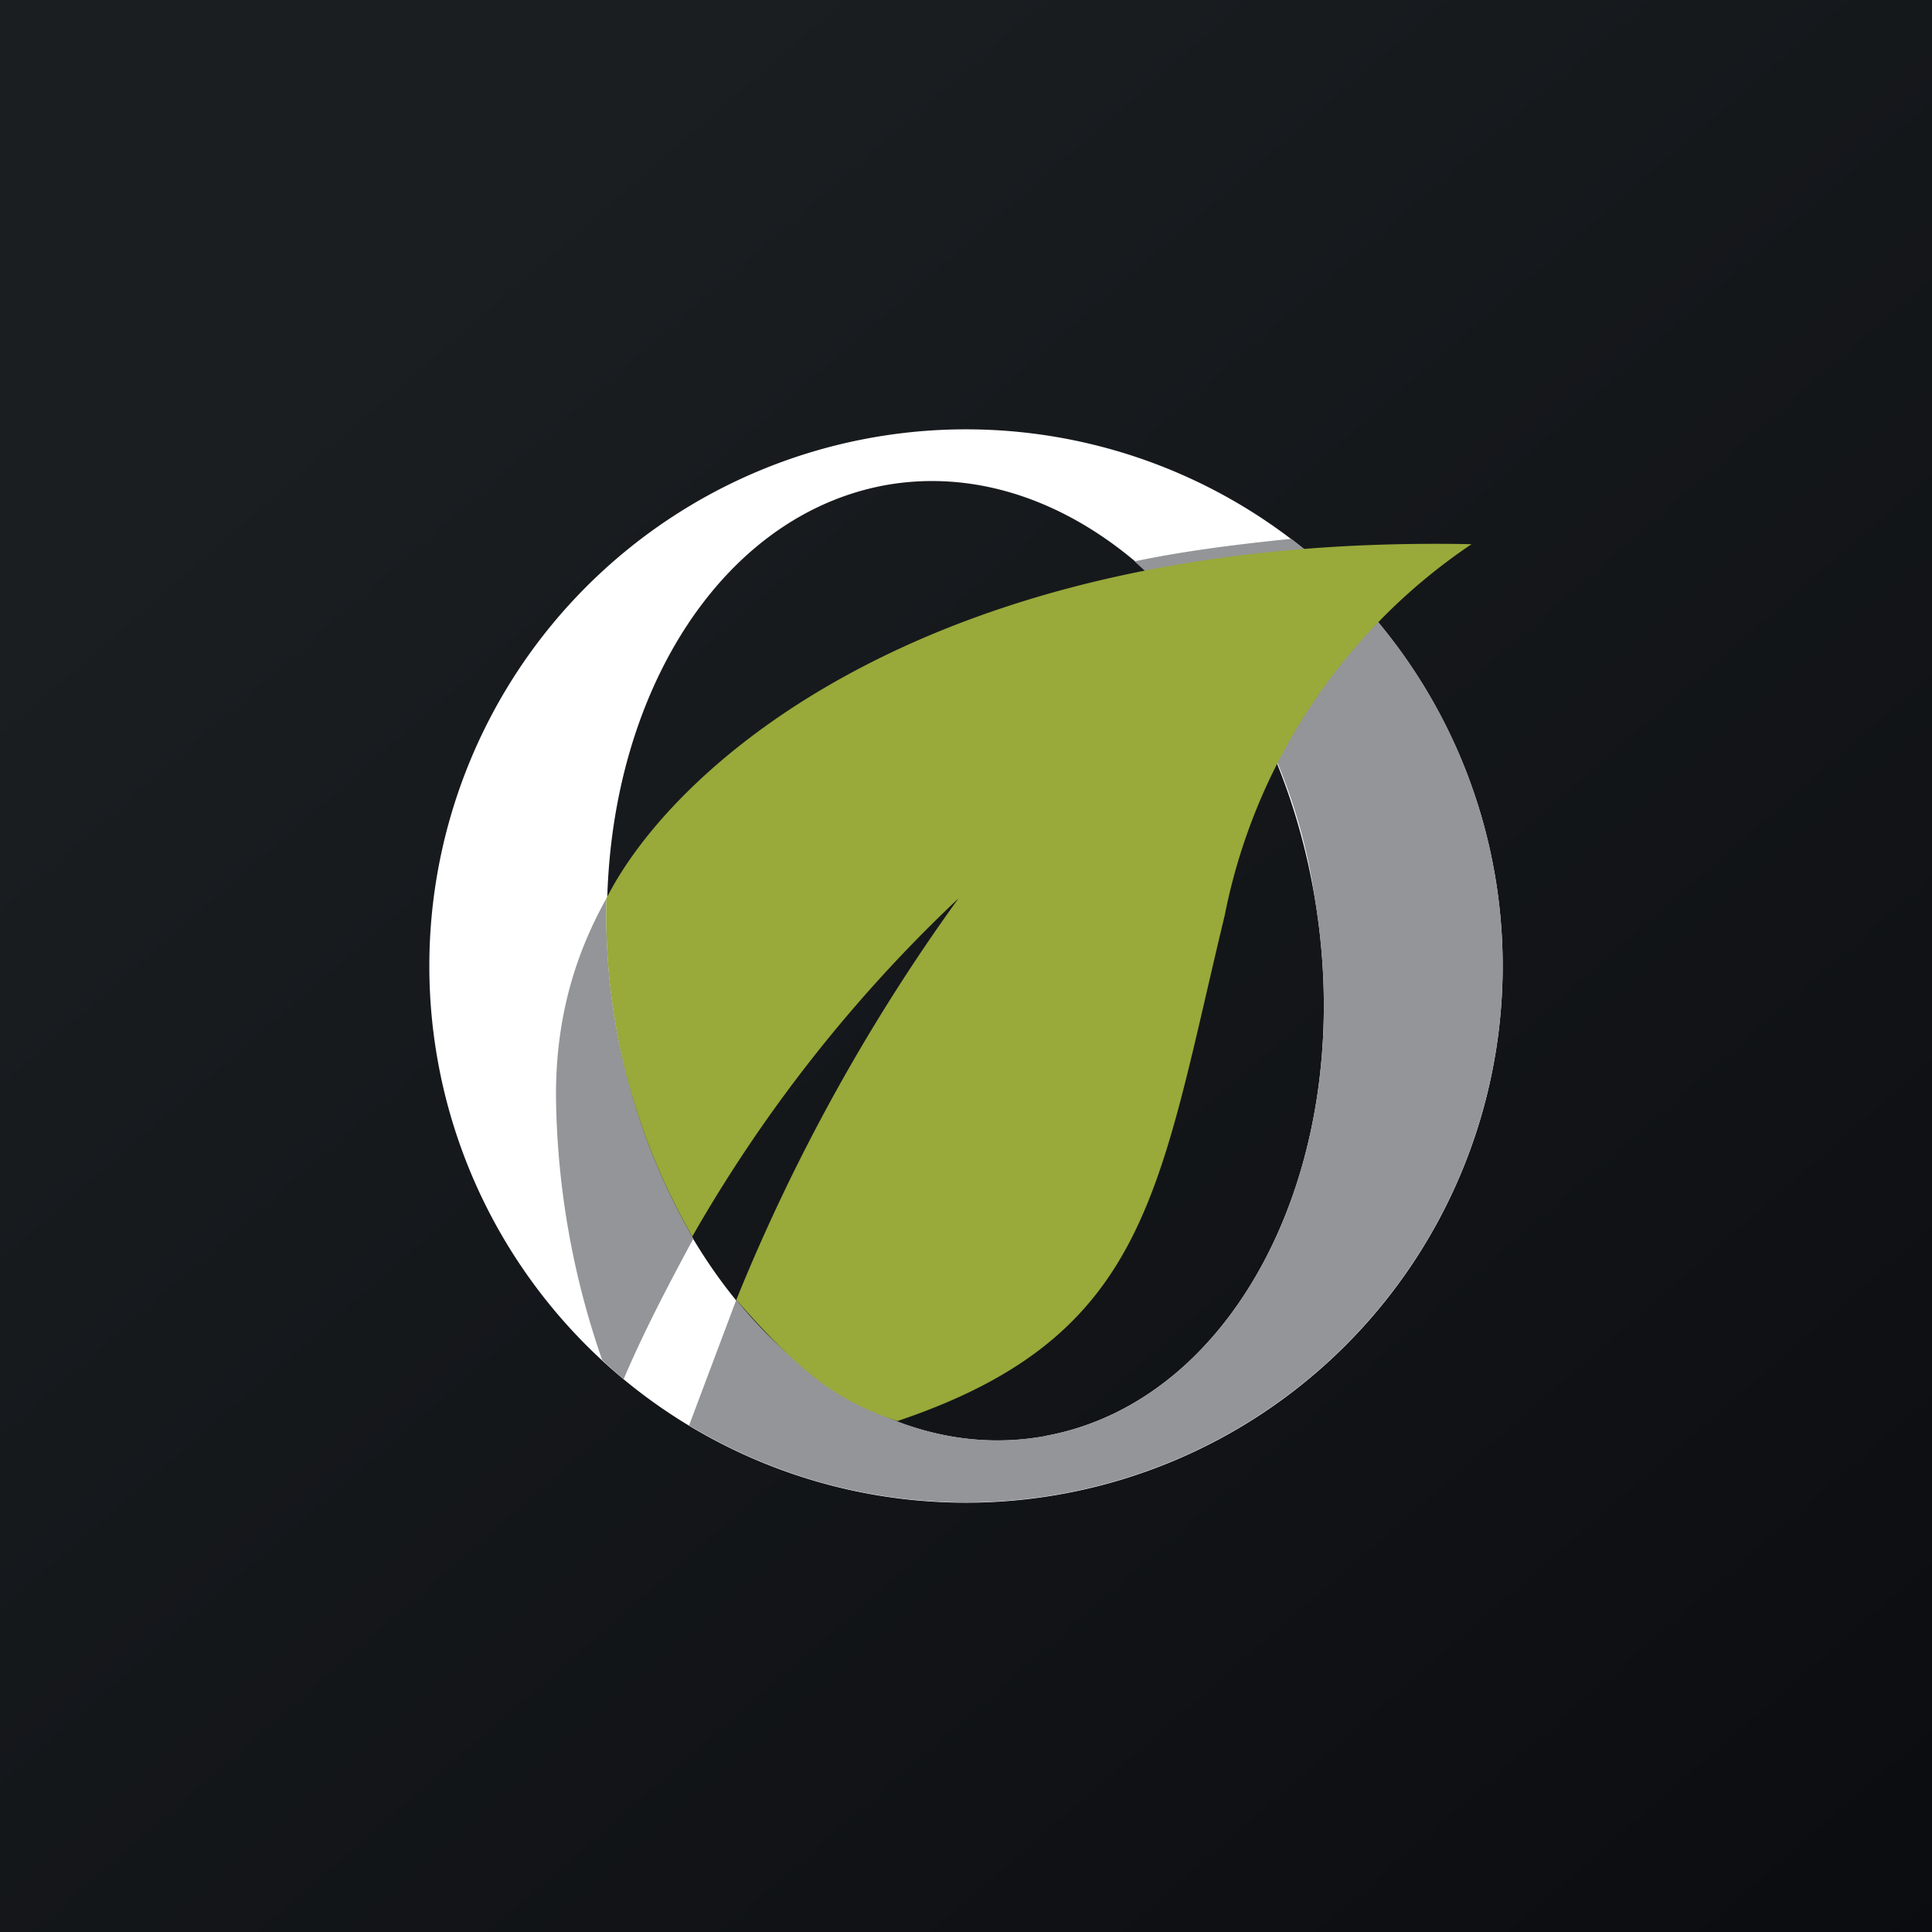
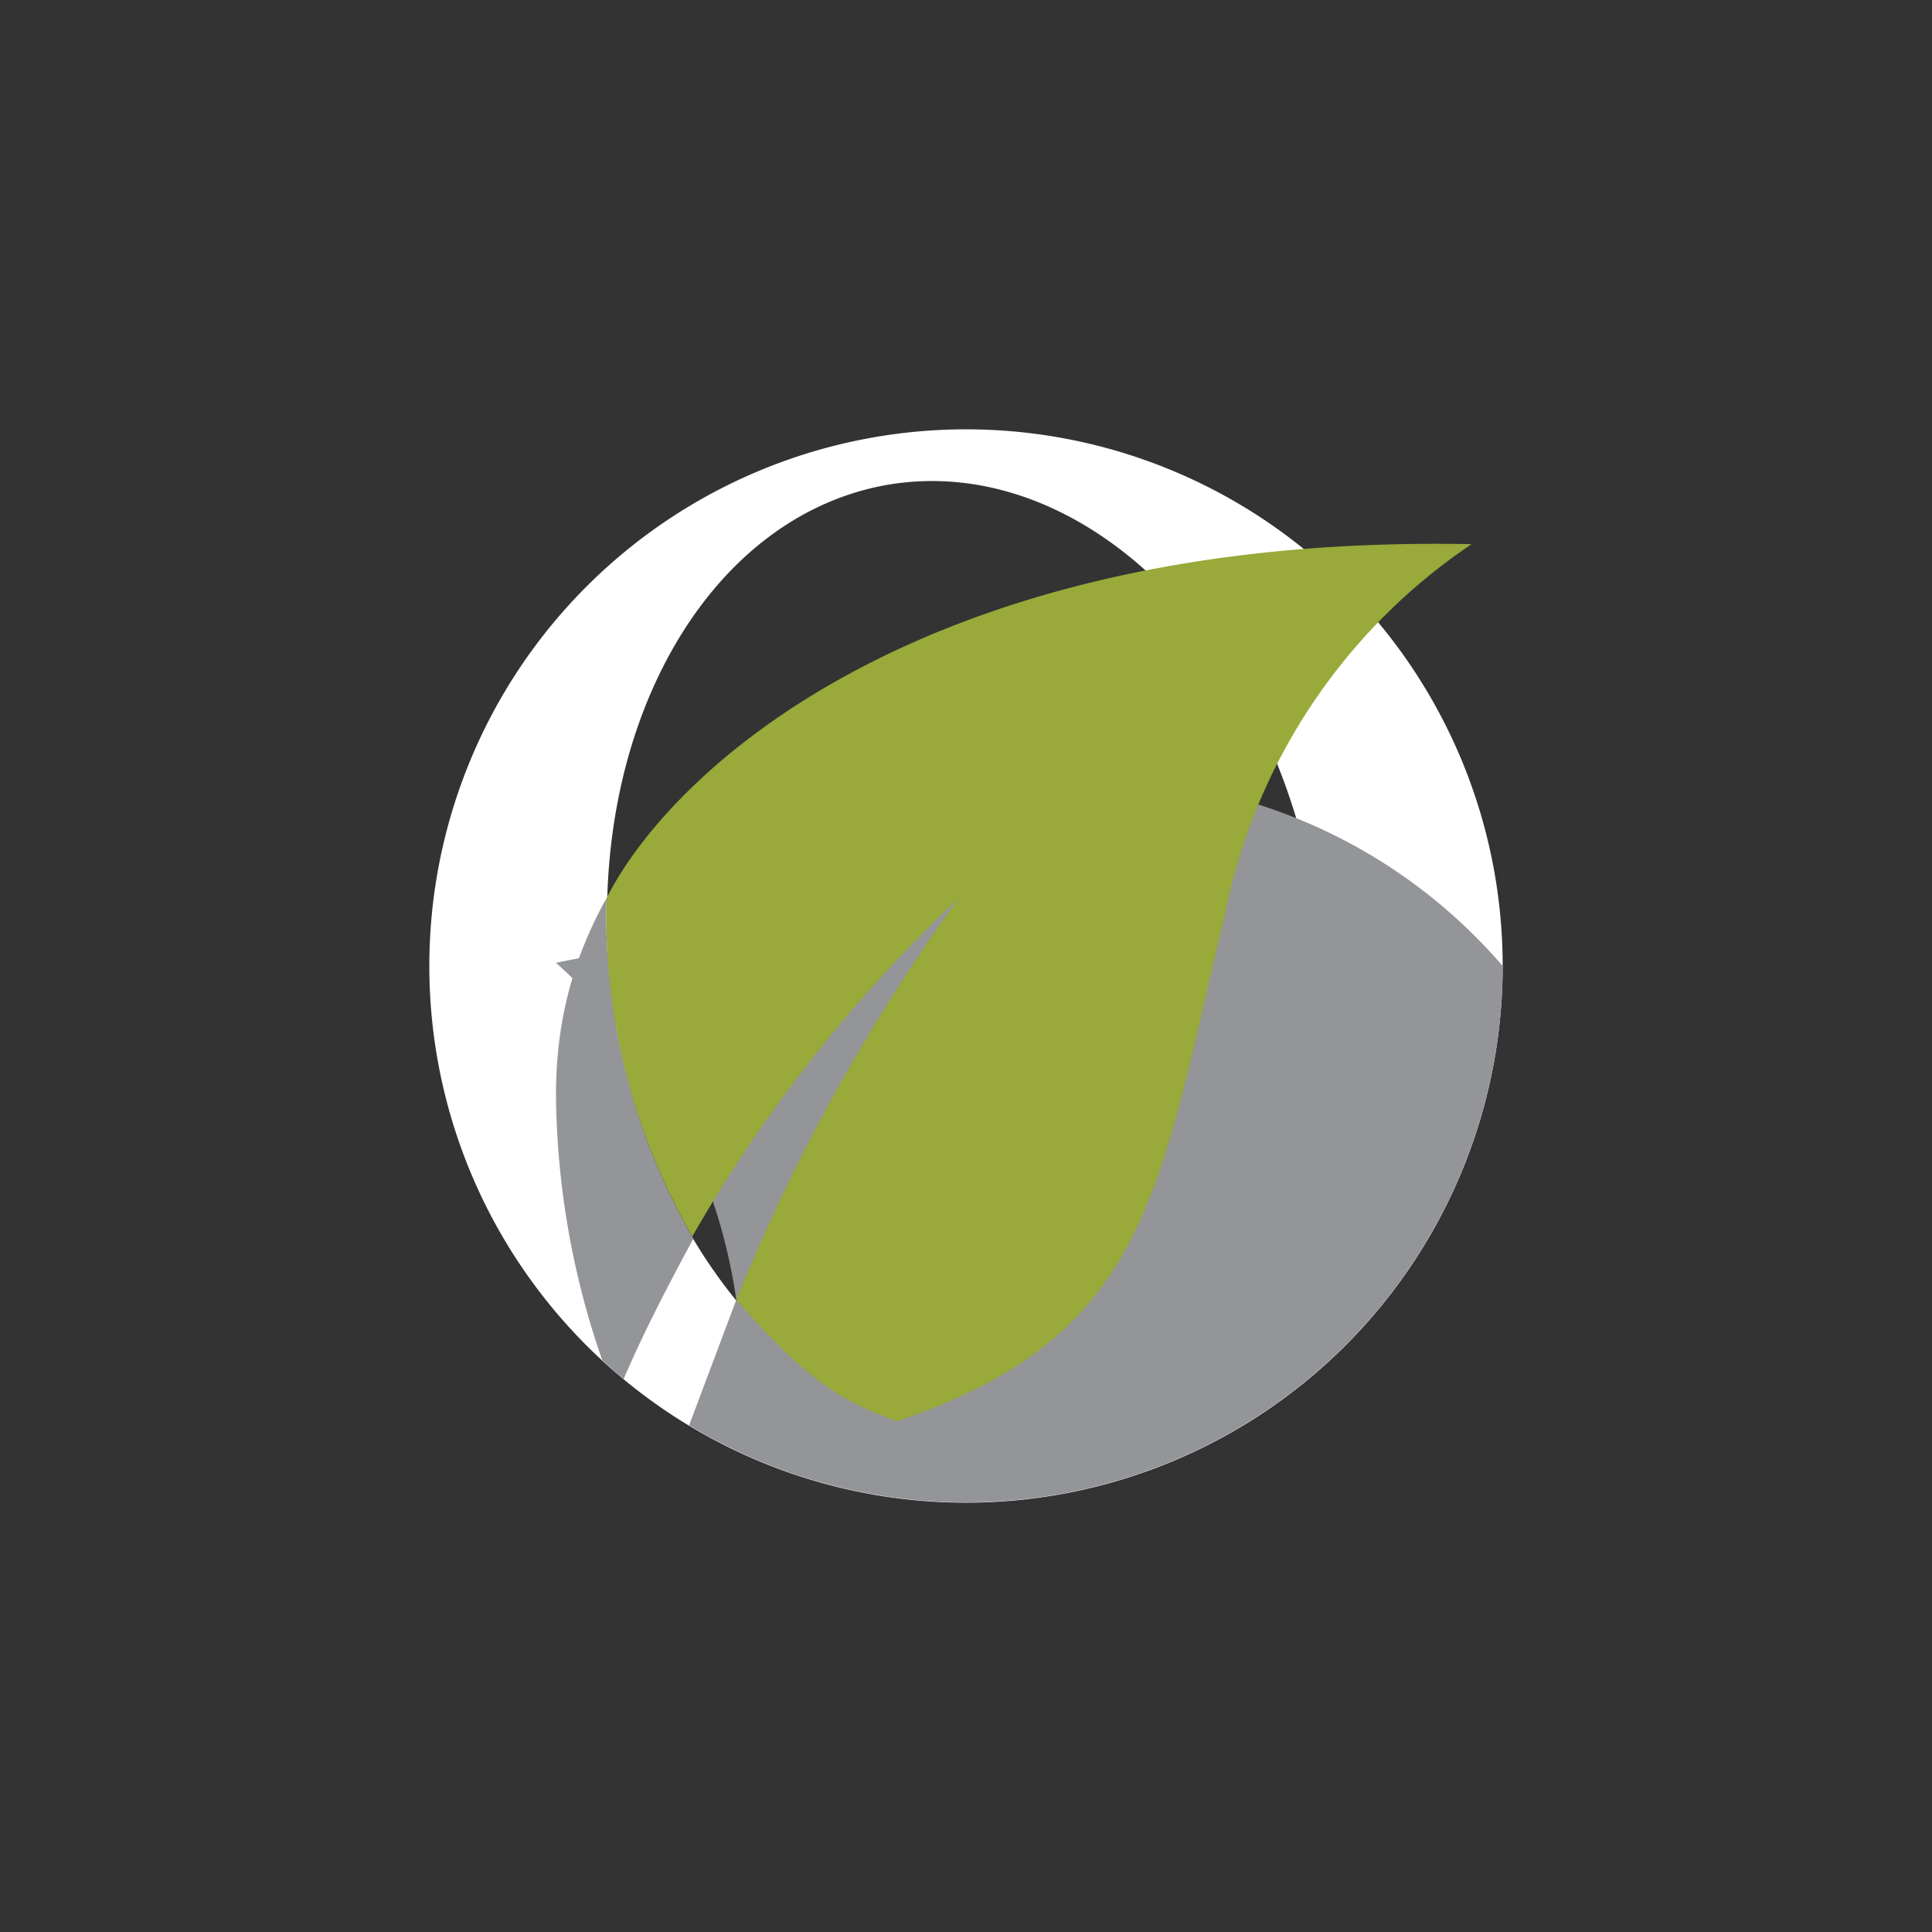
<svg xmlns="http://www.w3.org/2000/svg" width="18" height="18">
  <rect width="100%" height="100%" fill="#333333" stroke="none" />
-   <path fill="url(#a)" d="M0 0h18v18H0z" />
  <path fill="#fff" fill-rule="evenodd" d="M9 14A5 5 0 1 0 9 4a5 5 0 0 0 0 10m.73-.62c1.8-.32 2.93-2.57 2.52-5.01-.41-2.45-2.2-4.17-4-3.85-1.8.33-2.92 2.57-2.51 5.02.4 2.45 2.2 4.17 4 3.84Z" />
-   <path fill="#939598" d="M14 9a5 5 0 0 1-7.58 4.28l.44-1.17c.77.95 1.82 1.46 2.87 1.27 1.8-.32 2.93-2.57 2.52-5.01a5.22 5.22 0 0 0-1.68-3.14c.48-.1.97-.16 1.46-.21A5 5 0 0 1 14 9m-8.19 3.85a5 5 0 0 1-.2-.18 7.7 7.7 0 0 1-.43-2.47c0-.64.14-1.24.47-1.83a6.04 6.04 0 0 0 .81 3.17c-.2.37-.45.84-.65 1.31" />
+   <path fill="#939598" d="M14 9a5 5 0 0 1-7.58 4.28l.44-1.17a5.22 5.22 0 0 0-1.68-3.14c.48-.1.97-.16 1.46-.21A5 5 0 0 1 14 9m-8.19 3.85a5 5 0 0 1-.2-.18 7.7 7.7 0 0 1-.43-2.47c0-.64.14-1.24.47-1.83a6.04 6.04 0 0 0 .81 3.17c-.2.37-.45.84-.65 1.31" />
  <path fill="#99A93A" d="M13.71 5.07c-5.05-.1-7.44 2.07-8.06 3.3a6 6 0 0 0 .8 3.15 13.6 13.6 0 0 1 2.48-3.15 17.8 17.8 0 0 0-2.07 3.74c.63.72.97.95 1.5 1.13 2.35-.79 2.43-2.14 3.05-4.71a5.44 5.44 0 0 1 2.3-3.46" />
  <defs>
    <linearGradient id="a" x1="3.35" x2="21.9" y1="3.12" y2="24.43" gradientUnits="userSpaceOnUse">
      <stop stop-color="#1A1E21" />
      <stop offset="1" stop-color="#06060A" />
    </linearGradient>
  </defs>
</svg>